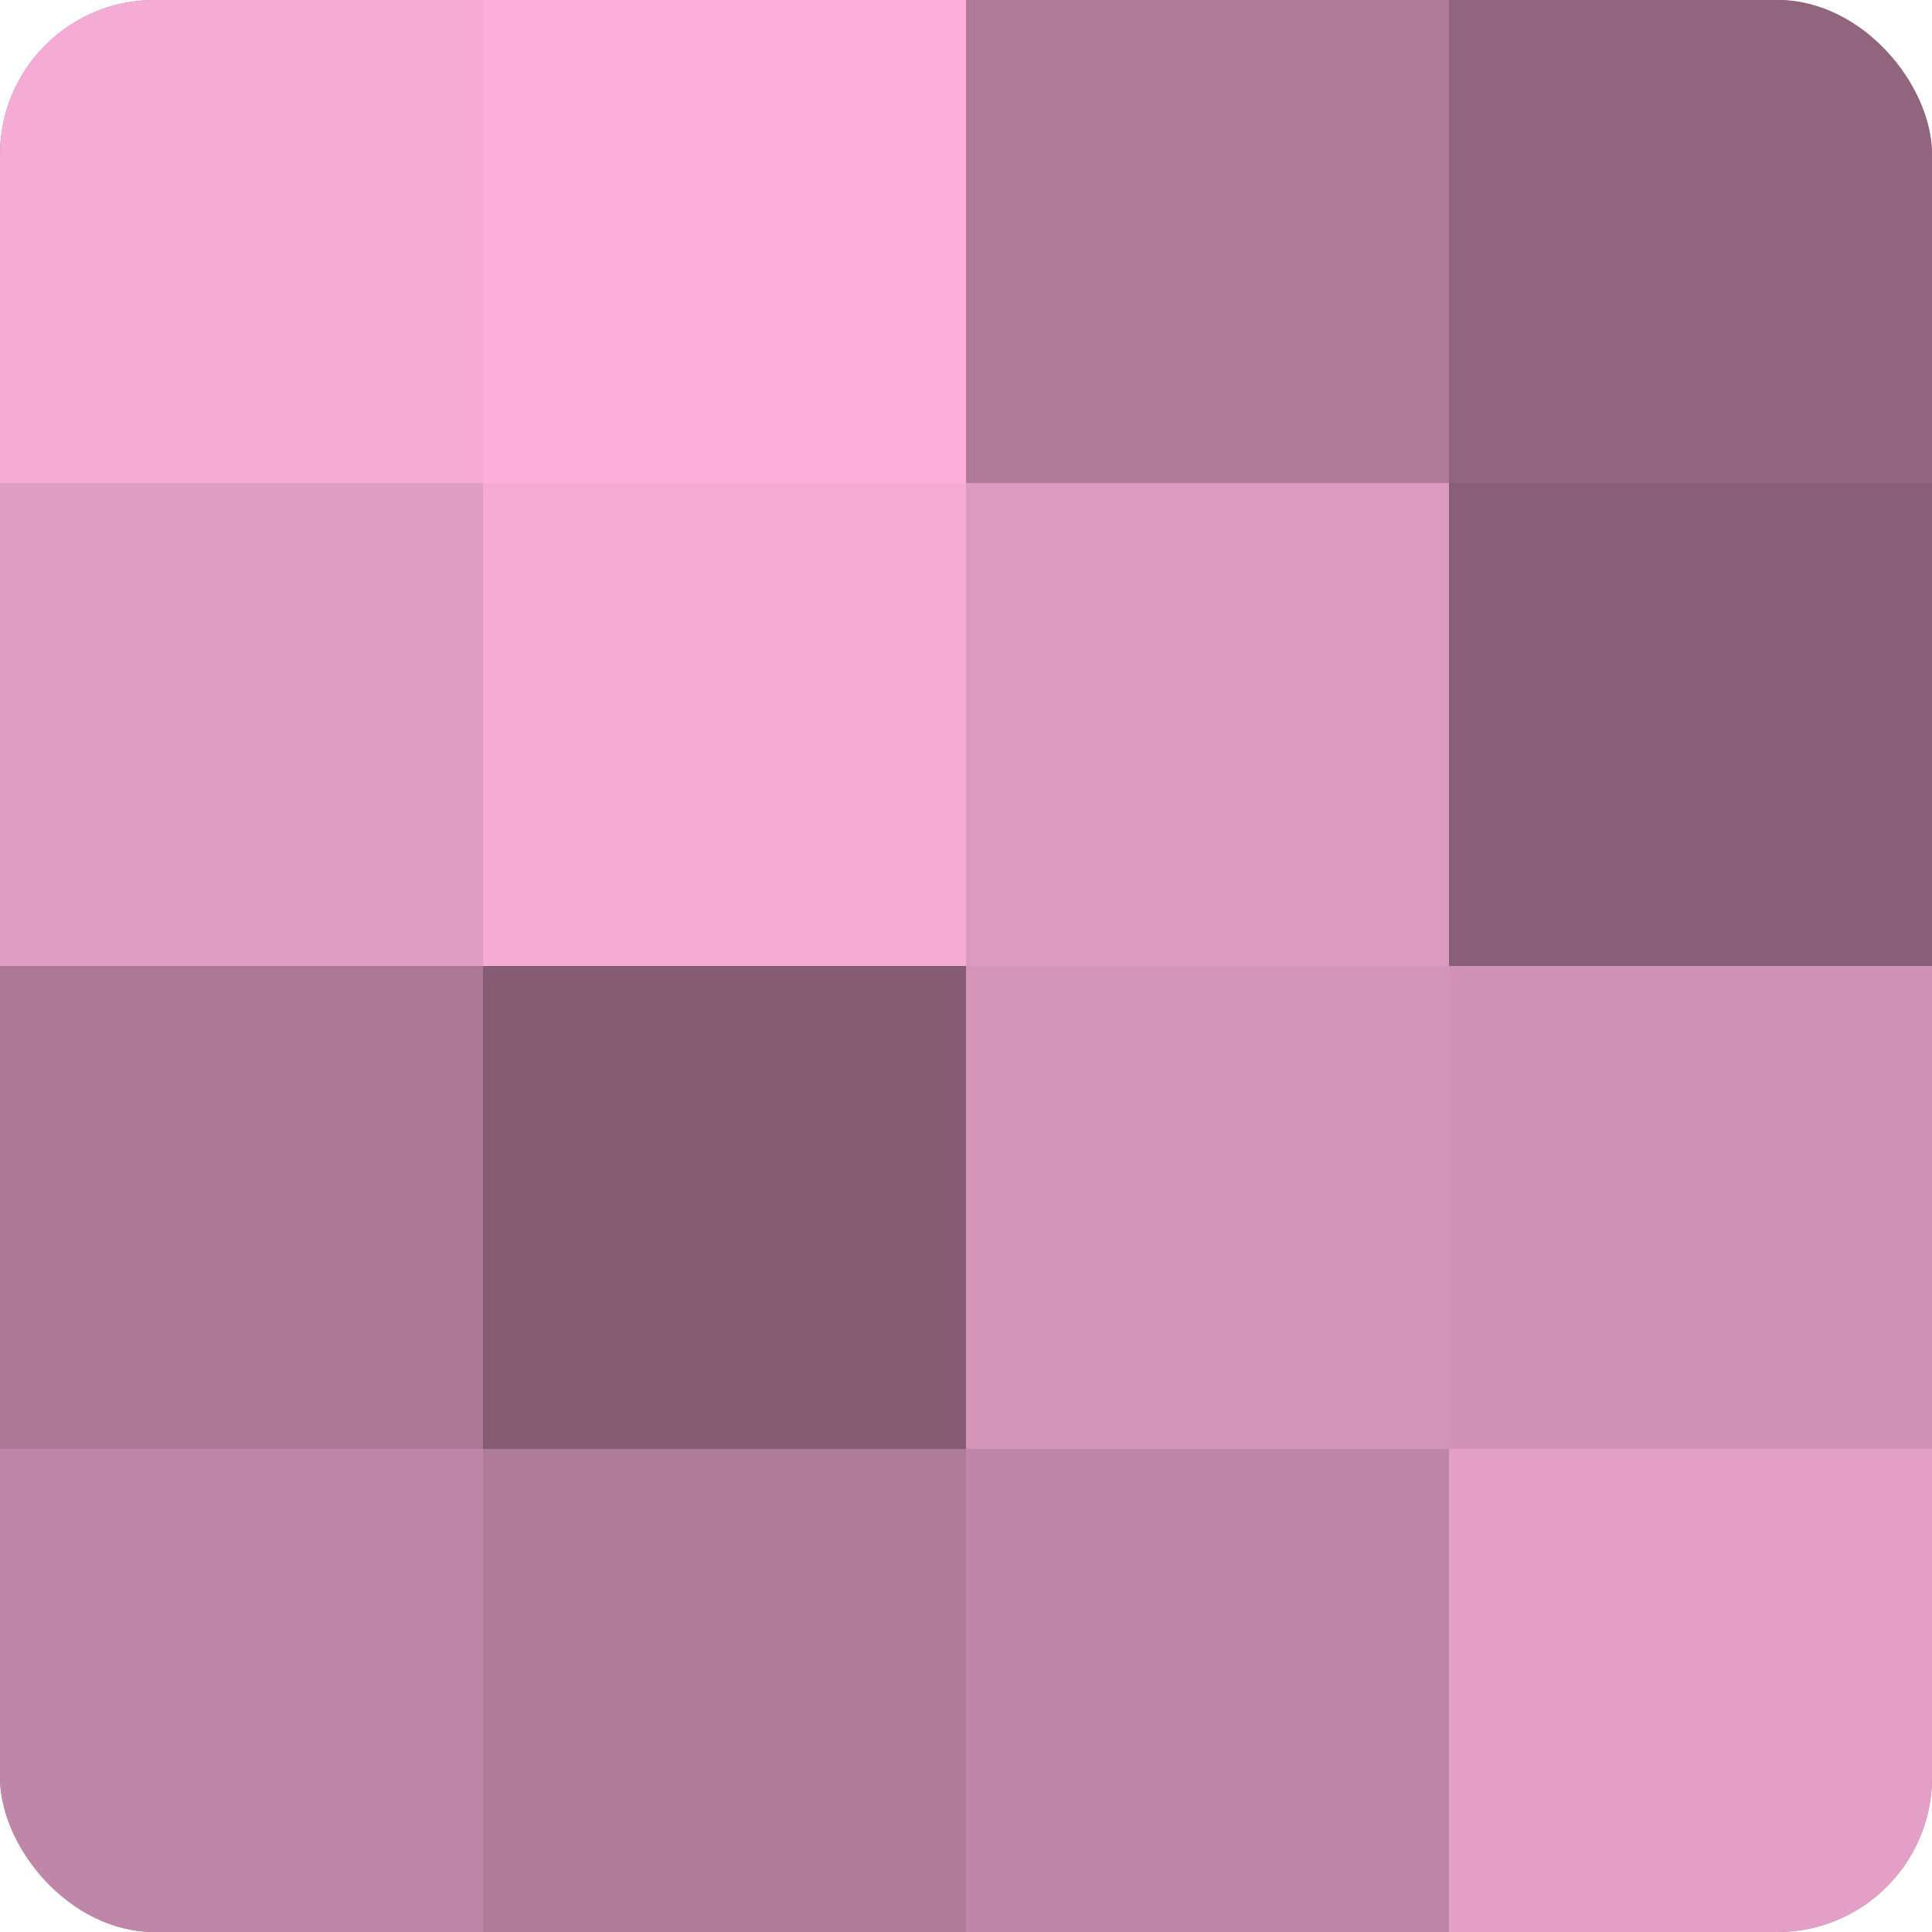
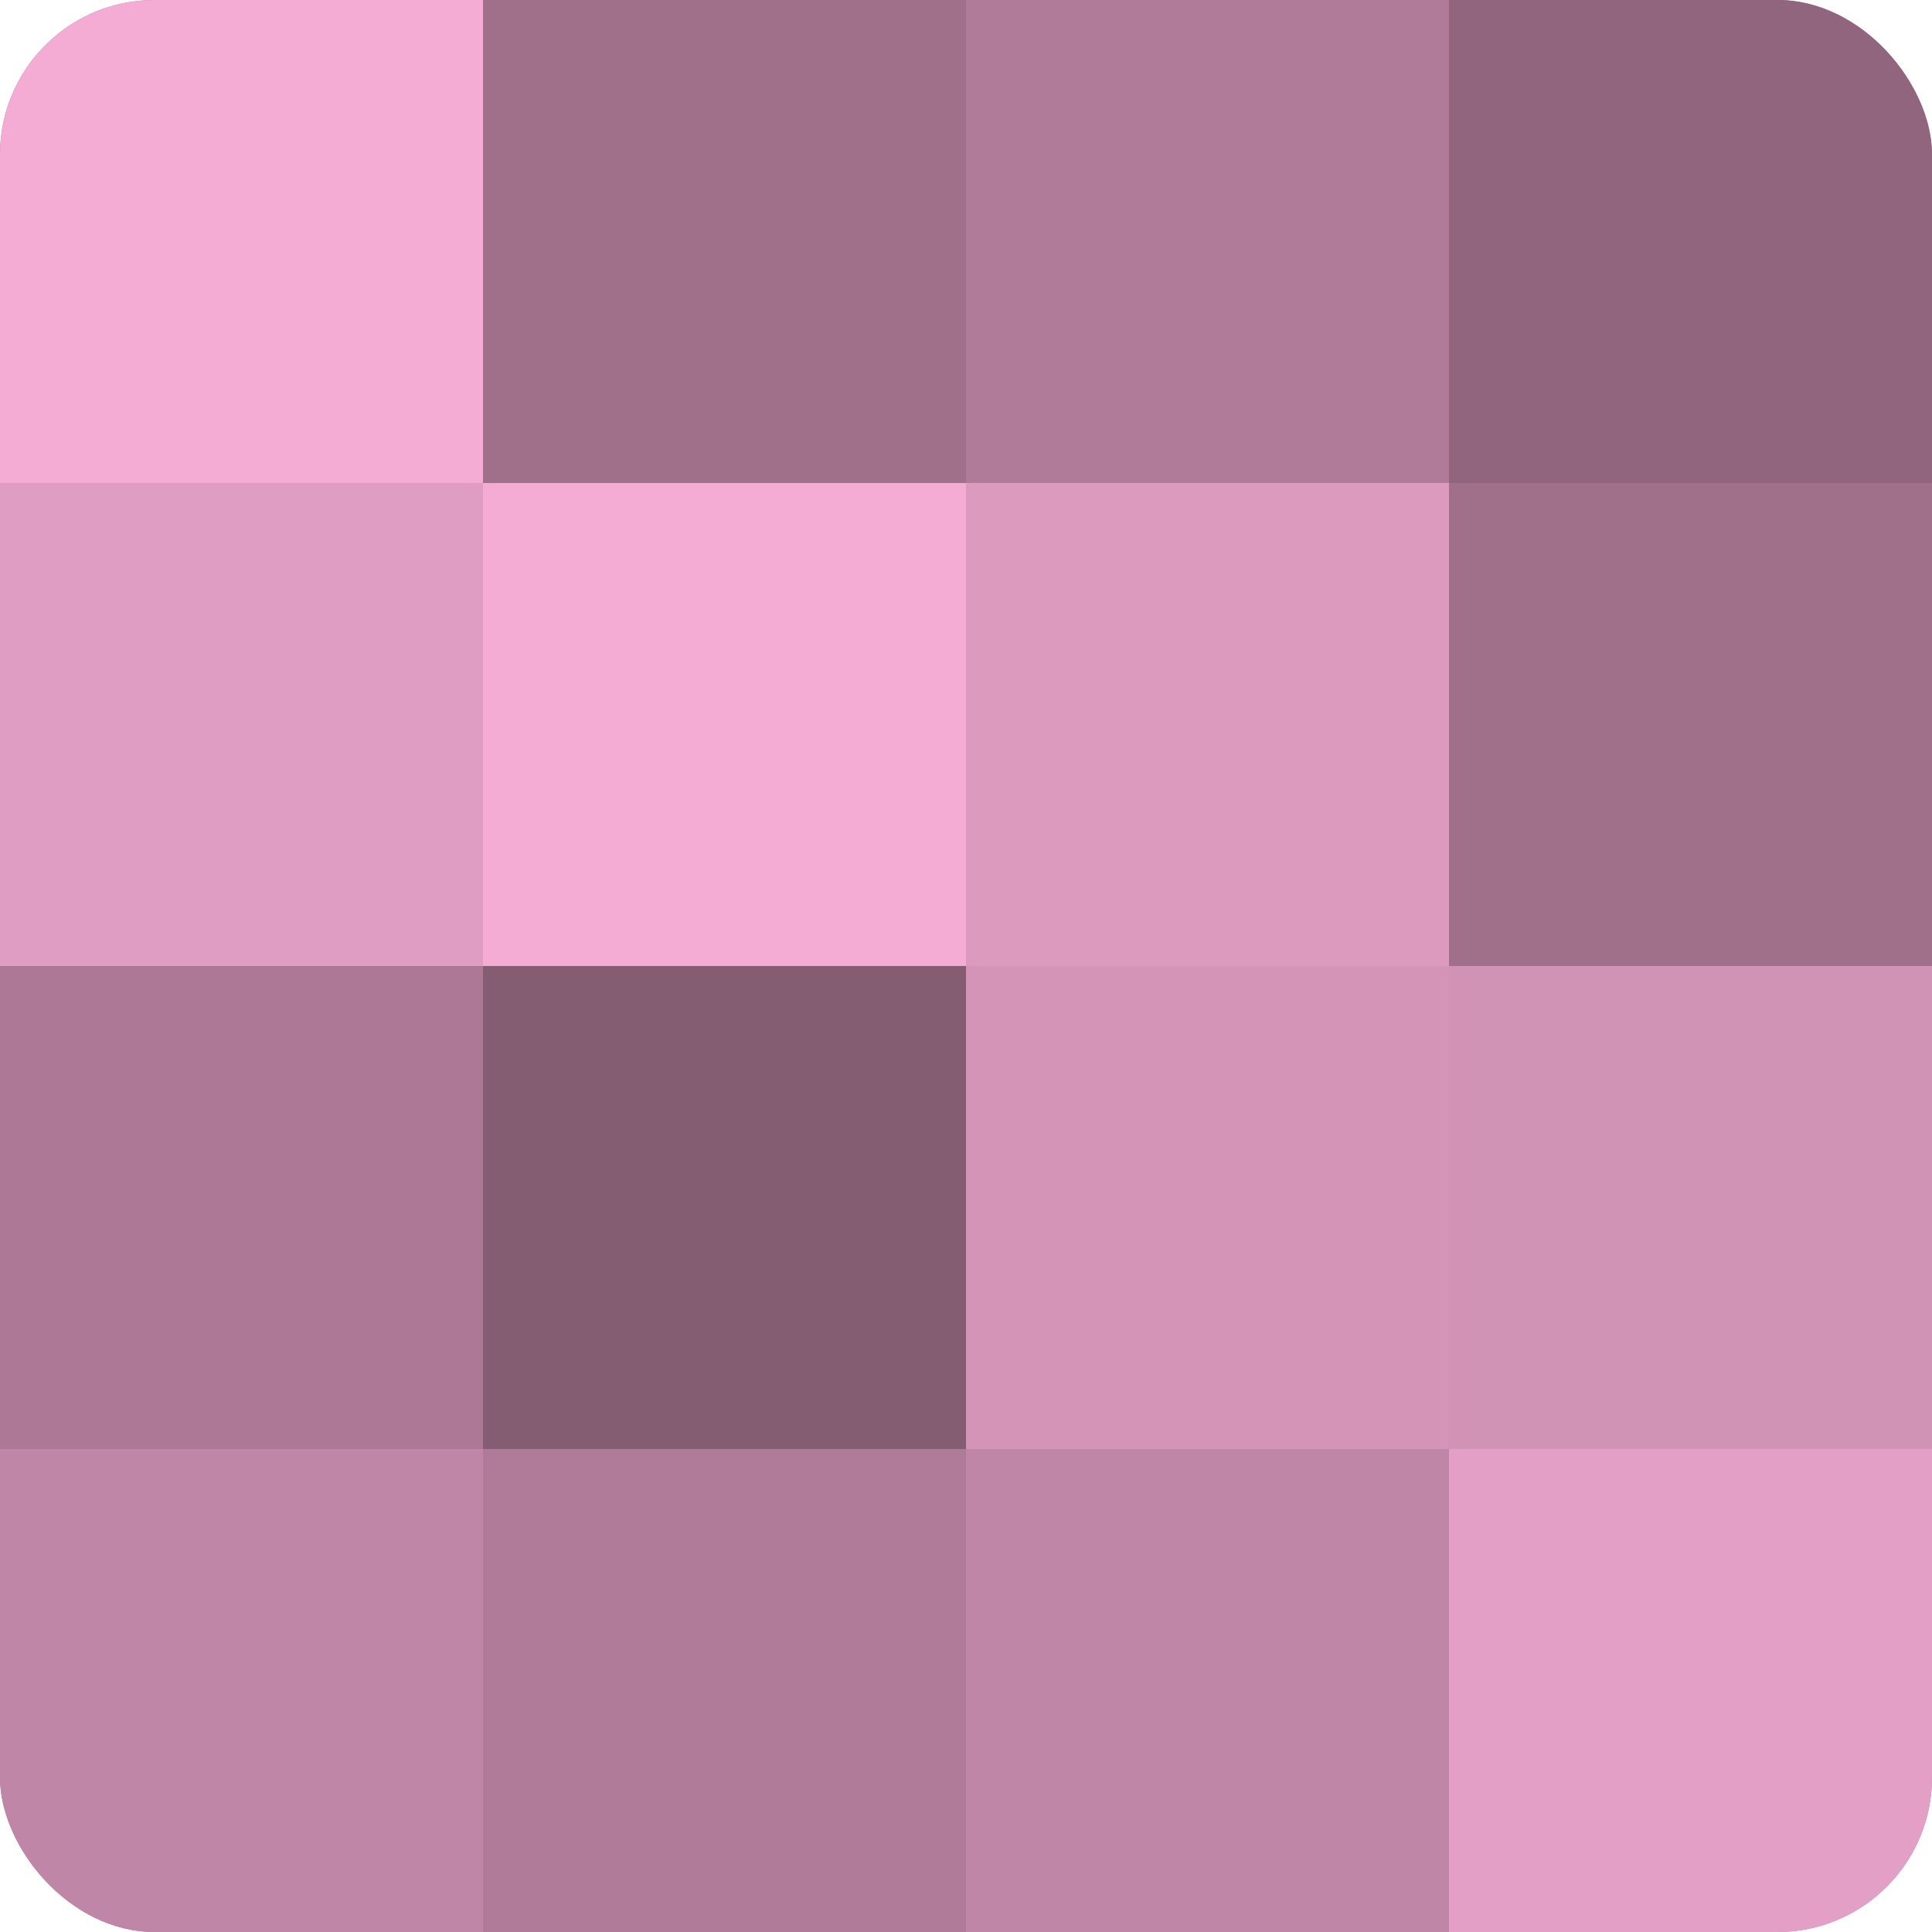
<svg xmlns="http://www.w3.org/2000/svg" width="60" height="60" viewBox="0 0 100 100" preserveAspectRatio="xMidYMid meet">
  <defs>
    <clipPath id="c" width="100" height="100">
      <rect width="100" height="100" rx="8" ry="8" />
    </clipPath>
  </defs>
  <g clip-path="url(#c)">
    <rect width="100" height="100" fill="#a0708b" />
    <rect width="25" height="25" fill="#f4abd4" />
    <rect y="25" width="25" height="25" fill="#e09dc3" />
    <rect y="50" width="25" height="25" fill="#ac7896" />
    <rect y="75" width="25" height="25" fill="#c086a7" />
-     <rect x="25" width="25" height="25" fill="#fcb0db" />
    <rect x="25" y="25" width="25" height="25" fill="#f4abd4" />
    <rect x="25" y="50" width="25" height="25" fill="#845d73" />
    <rect x="25" y="75" width="25" height="25" fill="#b07b99" />
    <rect x="50" width="25" height="25" fill="#b07b99" />
    <rect x="50" y="25" width="25" height="25" fill="#dc9abf" />
    <rect x="50" y="50" width="25" height="25" fill="#d494b8" />
    <rect x="50" y="75" width="25" height="25" fill="#c086a7" />
    <rect x="75" width="25" height="25" fill="#90657d" />
-     <rect x="75" y="25" width="25" height="25" fill="#885f76" />
    <rect x="75" y="50" width="25" height="25" fill="#d092b5" />
    <rect x="75" y="75" width="25" height="25" fill="#e49fc6" />
  </g>
</svg>